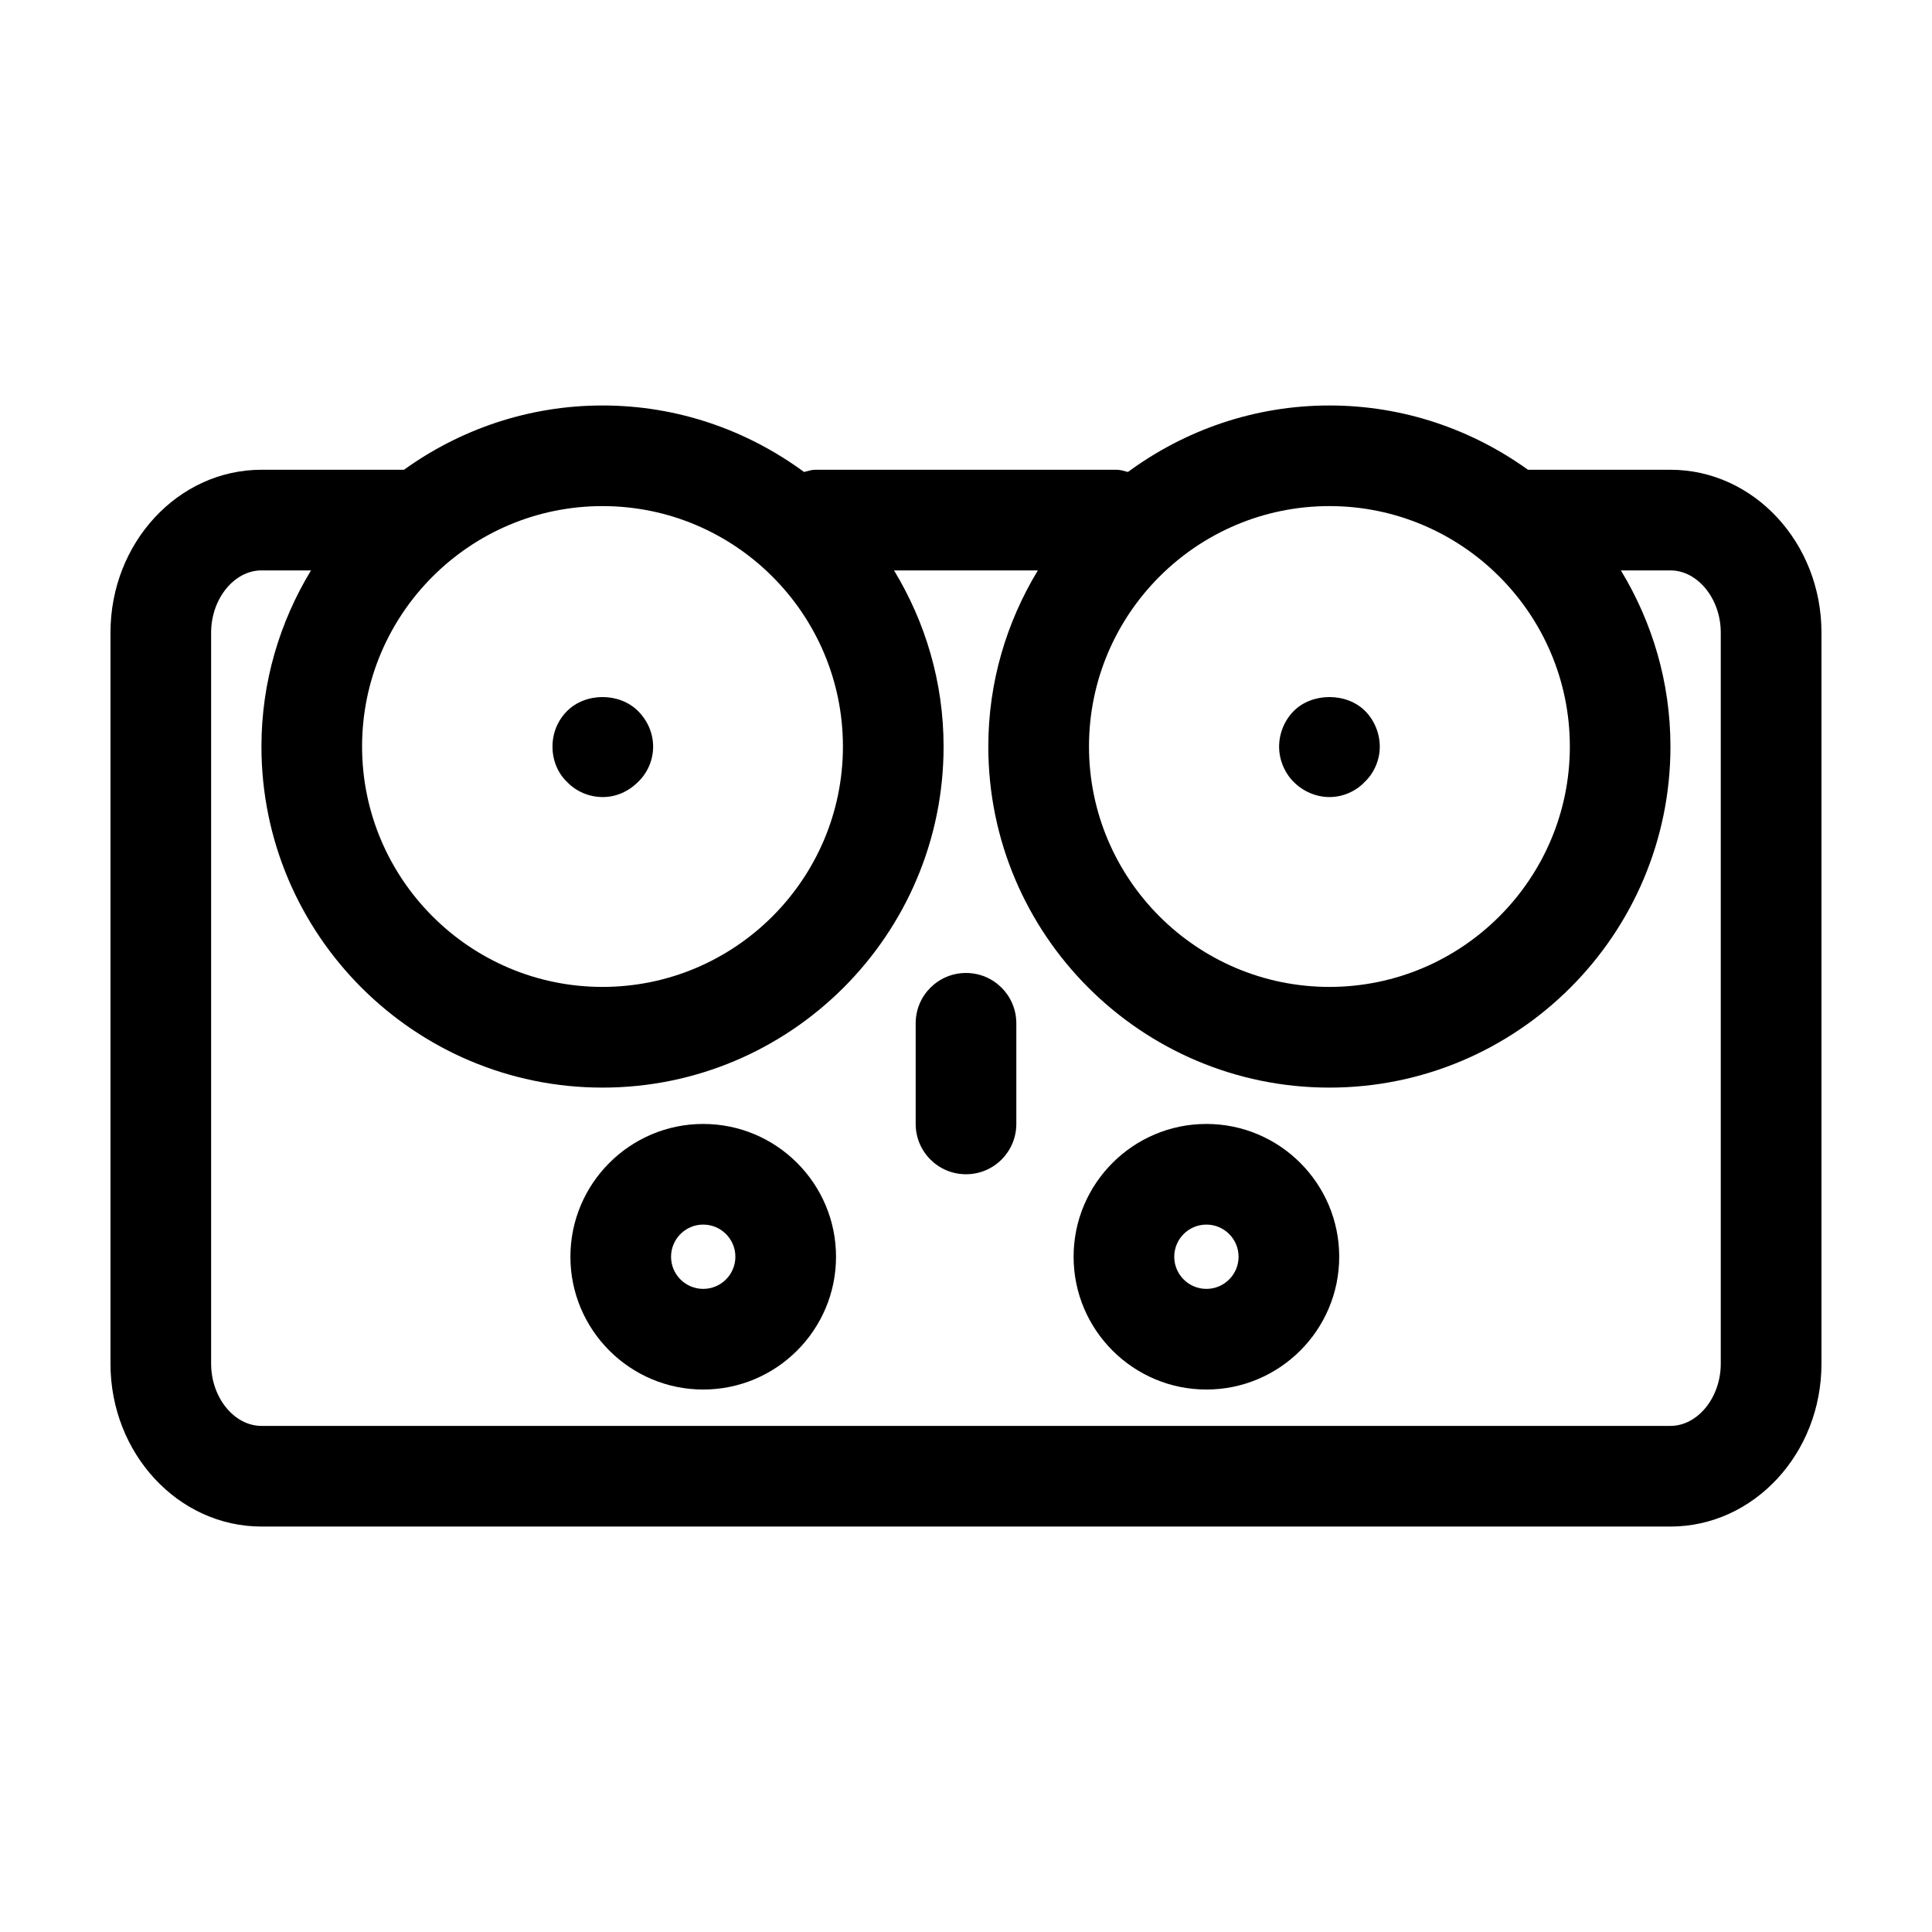
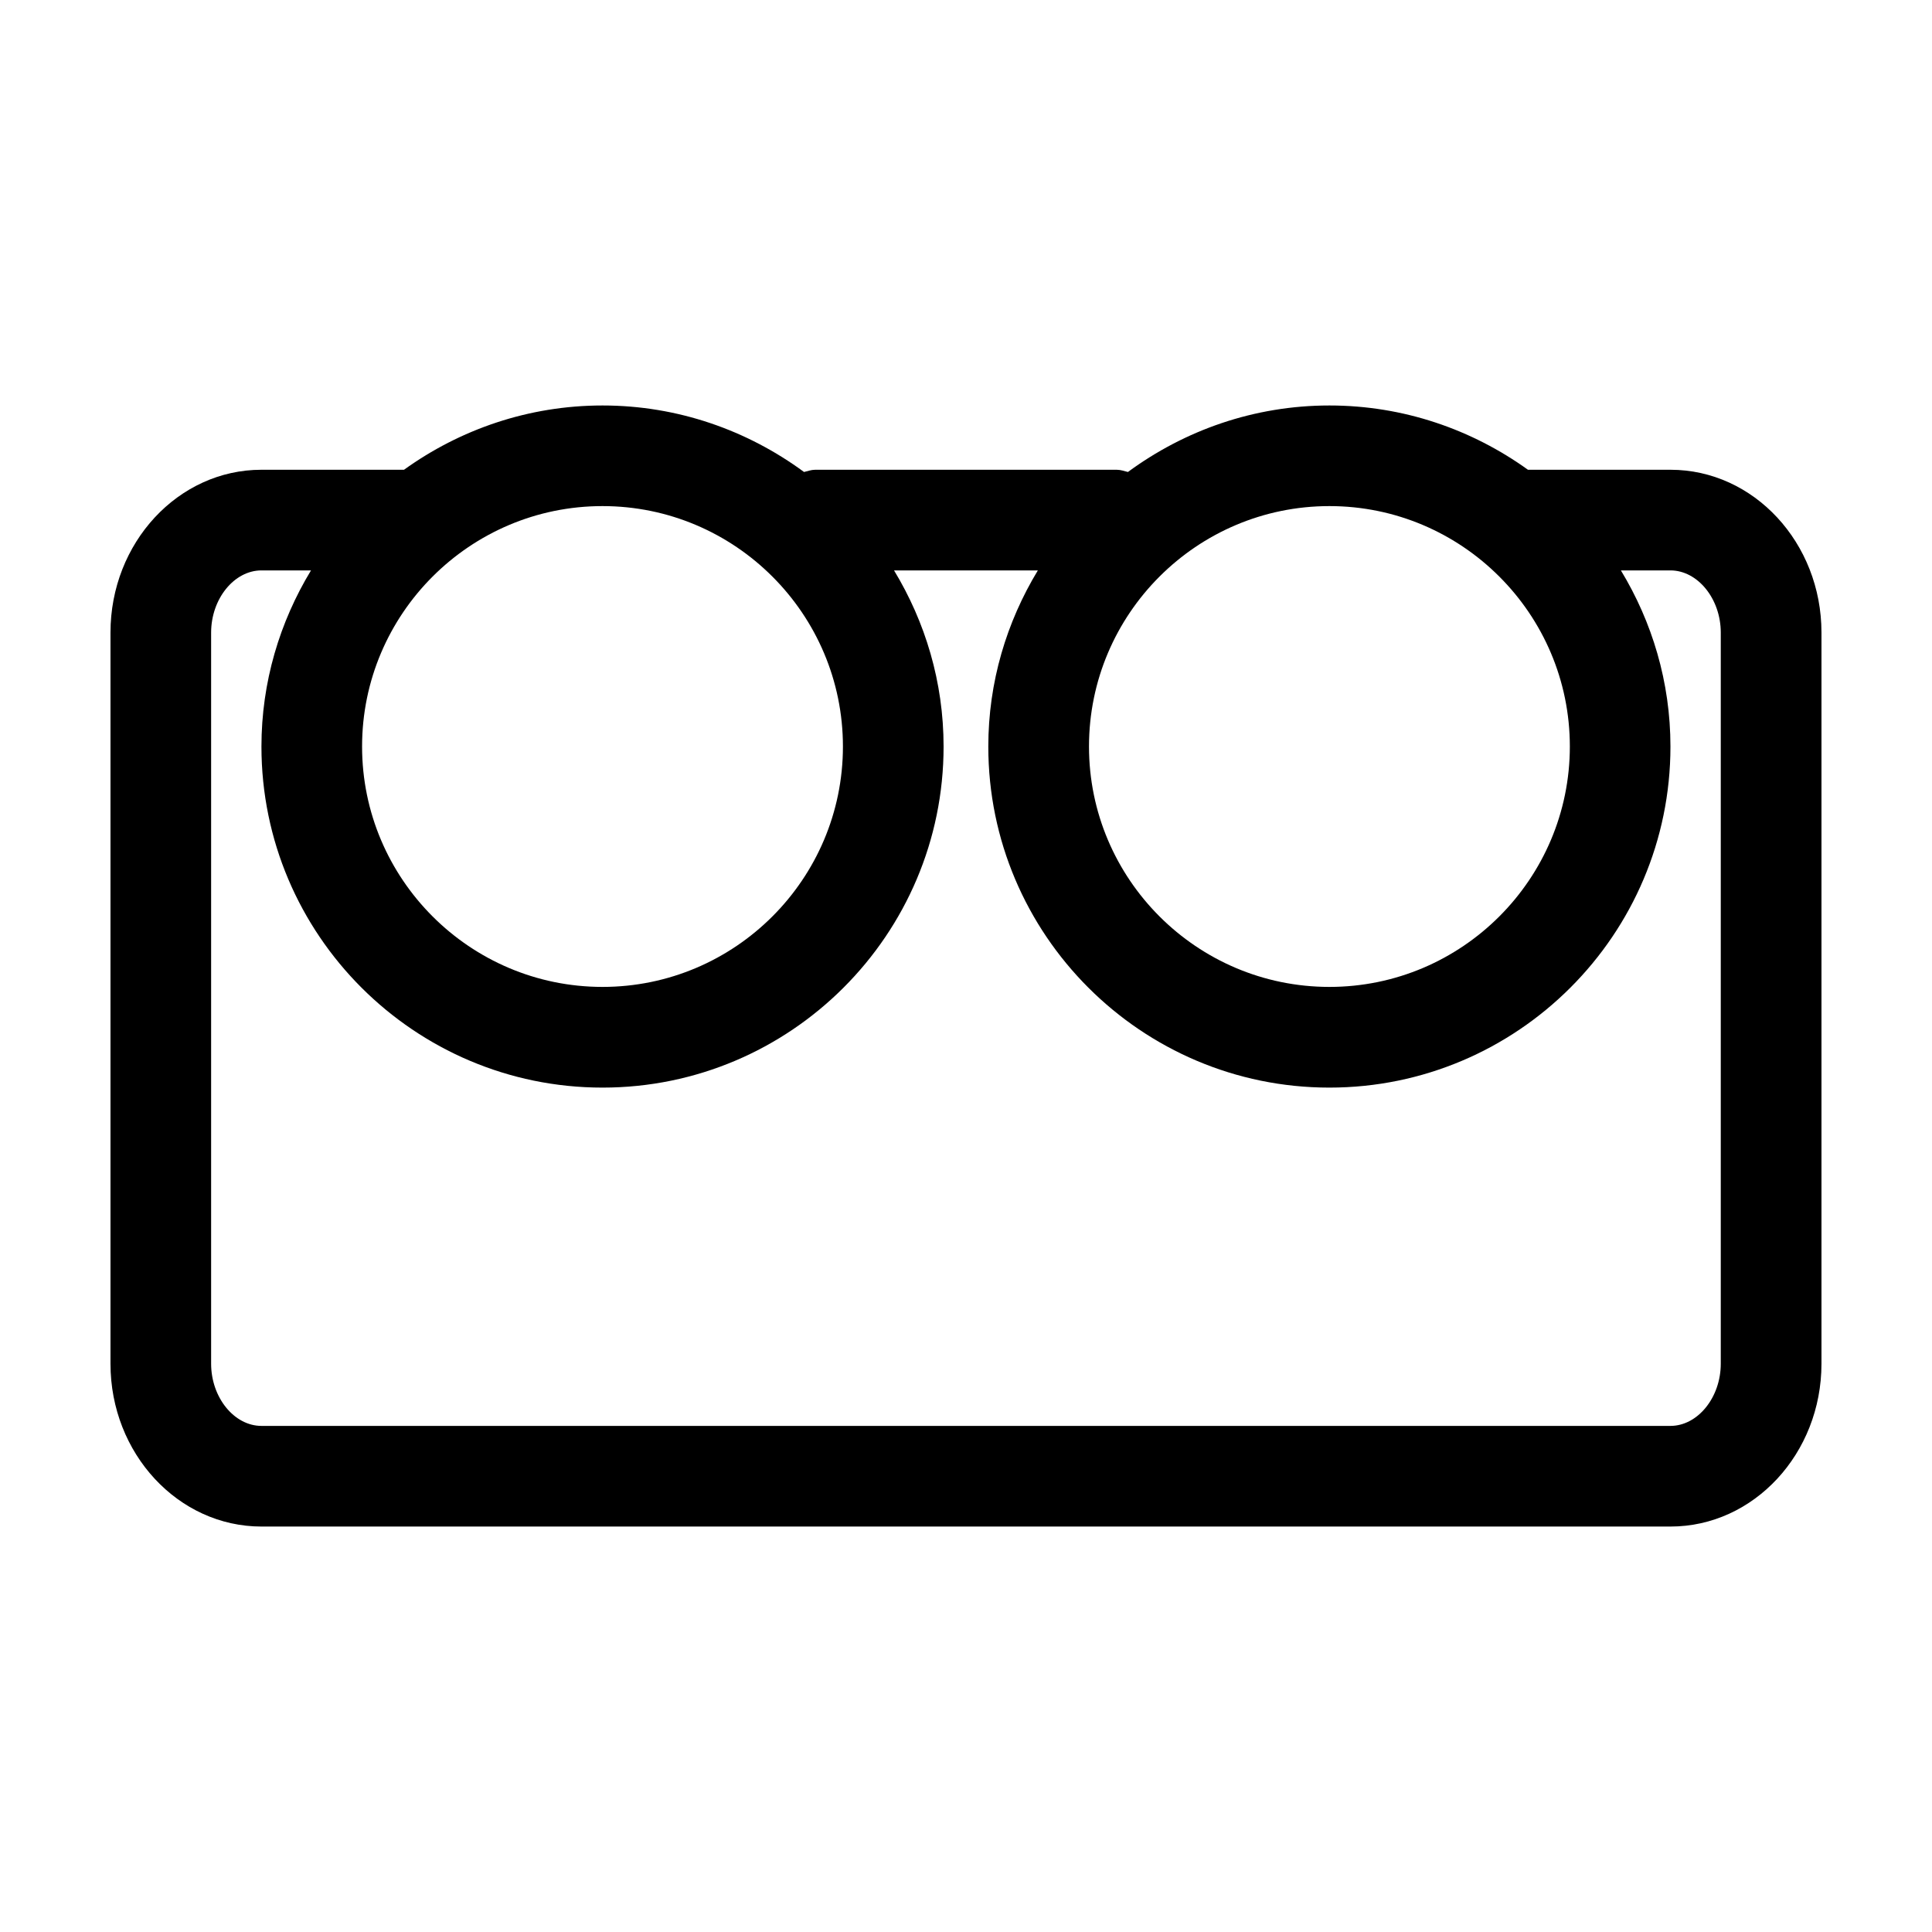
<svg xmlns="http://www.w3.org/2000/svg" fill="#000000" width="800px" height="800px" version="1.1" viewBox="144 144 512 512">
  <g>
    <path d="m213.29 548.55h373.41c22.062 0 40.008-19.352 40.008-43.145v-193.77c0-23.797-17.945-43.145-40.008-43.145h-37.777c-14.844-10.676-32.984-17.035-52.613-17.035-19.984 0-38.414 6.602-53.398 17.625-0.961-0.223-1.883-0.586-2.91-0.586h-80.016c-1.027 0-1.945 0.367-2.91 0.586-14.984-11.023-33.414-17.625-53.398-17.625-19.633 0-37.777 6.363-52.613 17.035h-37.777c-22.062-0.008-40.008 19.348-40.008 43.145v193.77c0 23.789 17.945 43.145 40.008 43.145zm283.02-270.43c35.129 0 63.715 28.586 63.715 63.711s-28.586 63.711-63.715 63.711-63.715-28.586-63.715-63.711 28.578-63.711 63.715-63.711zm-192.64 0c35.129 0 63.715 28.586 63.715 63.711s-28.586 63.711-63.715 63.711c-35.129 0-63.715-28.586-63.715-63.711s28.586-63.711 63.715-63.711zm-103.72 33.516c0-8.934 6.106-16.473 13.336-16.473h13.133c-8.277 13.645-13.133 29.582-13.133 46.68 0 49.844 40.547 90.383 90.387 90.383 49.844 0 90.387-40.543 90.387-90.383 0-17.094-4.856-33.031-13.133-46.68h38.117c-8.277 13.645-13.133 29.582-13.133 46.68 0 49.844 40.547 90.383 90.387 90.383 49.844 0 90.387-40.543 90.387-90.383 0-17.094-4.856-33.031-13.133-46.68h13.133c7.231 0 13.336 7.543 13.336 16.473v193.77c0 8.934-6.106 16.473-13.336 16.473h-373.4c-7.231 0-13.336-7.543-13.336-16.473z" />
-     <path d="m330.36 512.24c19.406 0 35.195-15.785 35.195-35.191s-15.789-35.191-35.195-35.191-35.195 15.785-35.195 35.191 15.789 35.191 35.195 35.191zm0-43.711c4.695 0 8.523 3.812 8.523 8.52s-3.828 8.52-8.523 8.52c-4.695 0-8.523-3.812-8.523-8.52s3.828-8.52 8.523-8.52z" />
-     <path d="m463.71 512.24c19.406 0 35.195-15.785 35.195-35.191s-15.789-35.191-35.195-35.191-35.195 15.785-35.195 35.191 15.793 35.191 35.195 35.191zm0-43.711c4.695 0 8.523 3.812 8.523 8.52s-3.828 8.52-8.523 8.52c-4.695 0-8.523-3.812-8.523-8.52s3.828-8.52 8.523-8.52z" />
-     <path d="m400 455.19c7.367 0 13.336-5.965 13.336-13.336v-26.672c0-7.371-5.969-13.336-13.336-13.336s-13.336 5.965-13.336 13.336v26.672c0 7.371 5.969 13.336 13.336 13.336z" />
-     <path d="m303.75 355.23c3.473 0 6.805-1.461 9.332-4 2.539-2.398 4.004-5.859 4.004-9.336 0-3.594-1.465-6.926-4.004-9.465-4.938-4.938-13.871-4.938-18.797 0-2.535 2.539-3.871 5.875-3.871 9.465 0 3.477 1.336 6.941 3.871 9.336 2.402 2.539 5.867 4 9.465 4z" />
-     <path d="m496.32 355.23c3.465 0 6.938-1.461 9.336-4 2.523-2.398 4-5.859 4-9.336 0-3.594-1.473-7.059-3.871-9.465-4.938-4.938-14-4.938-18.938 0-2.402 2.41-3.871 5.875-3.871 9.465 0 3.477 1.465 6.941 3.871 9.336 2.535 2.539 6.008 4 9.473 4z" />
  </g>
</svg>